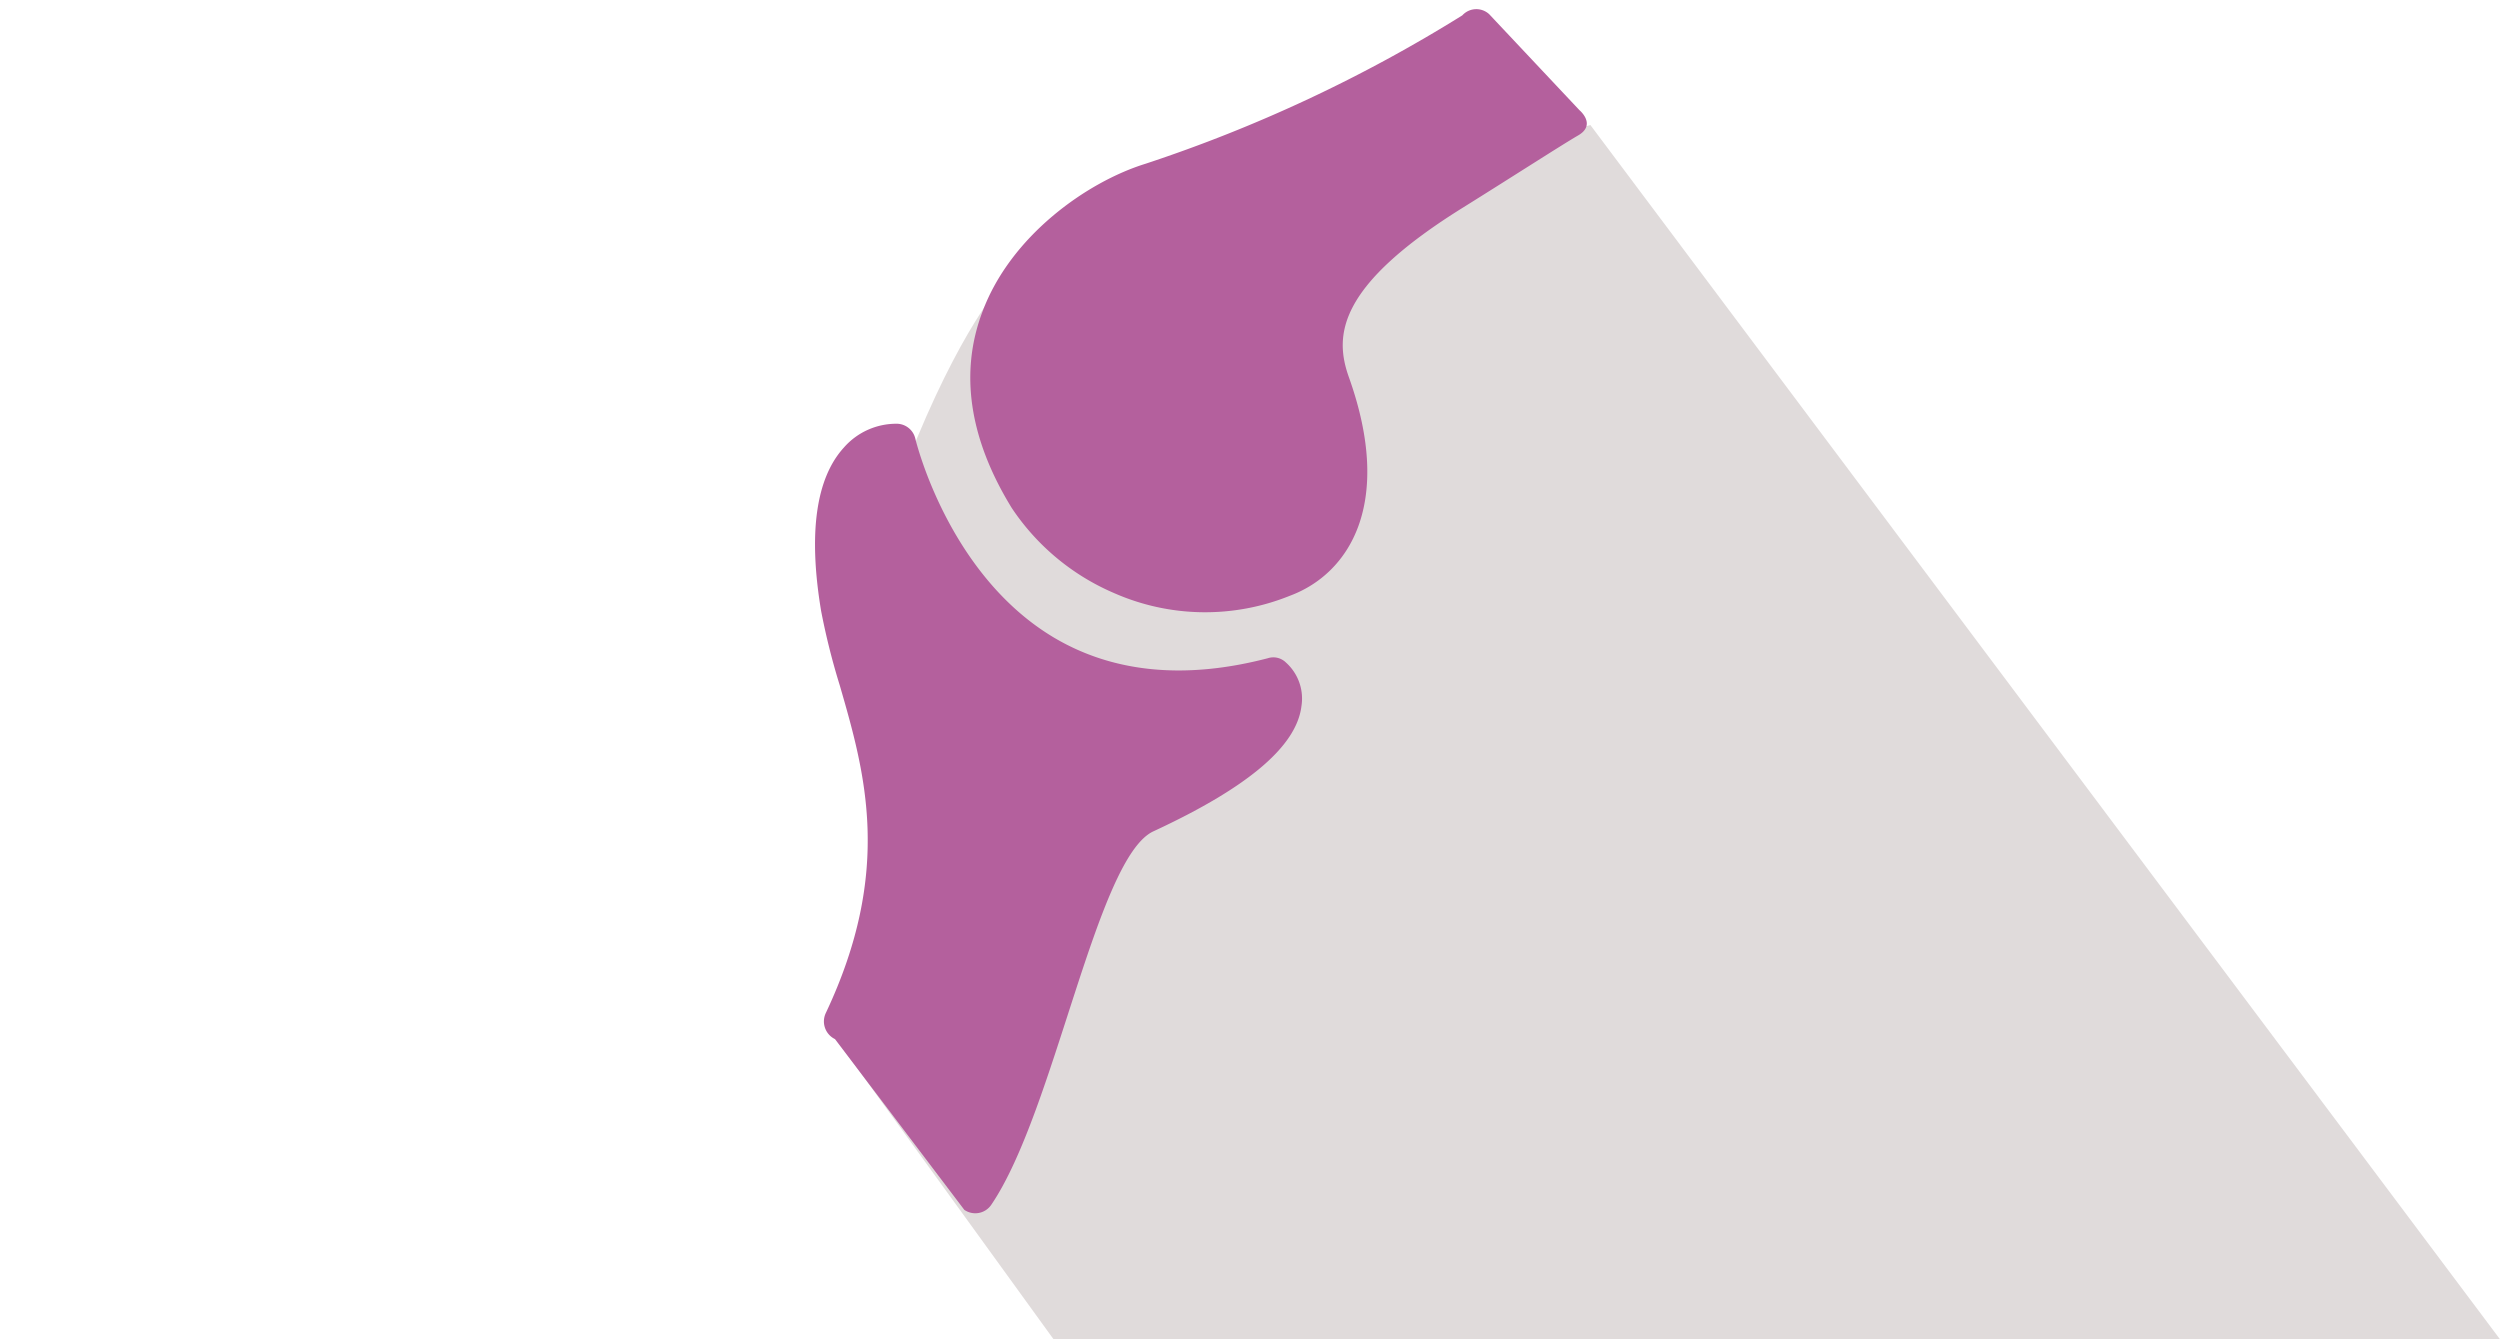
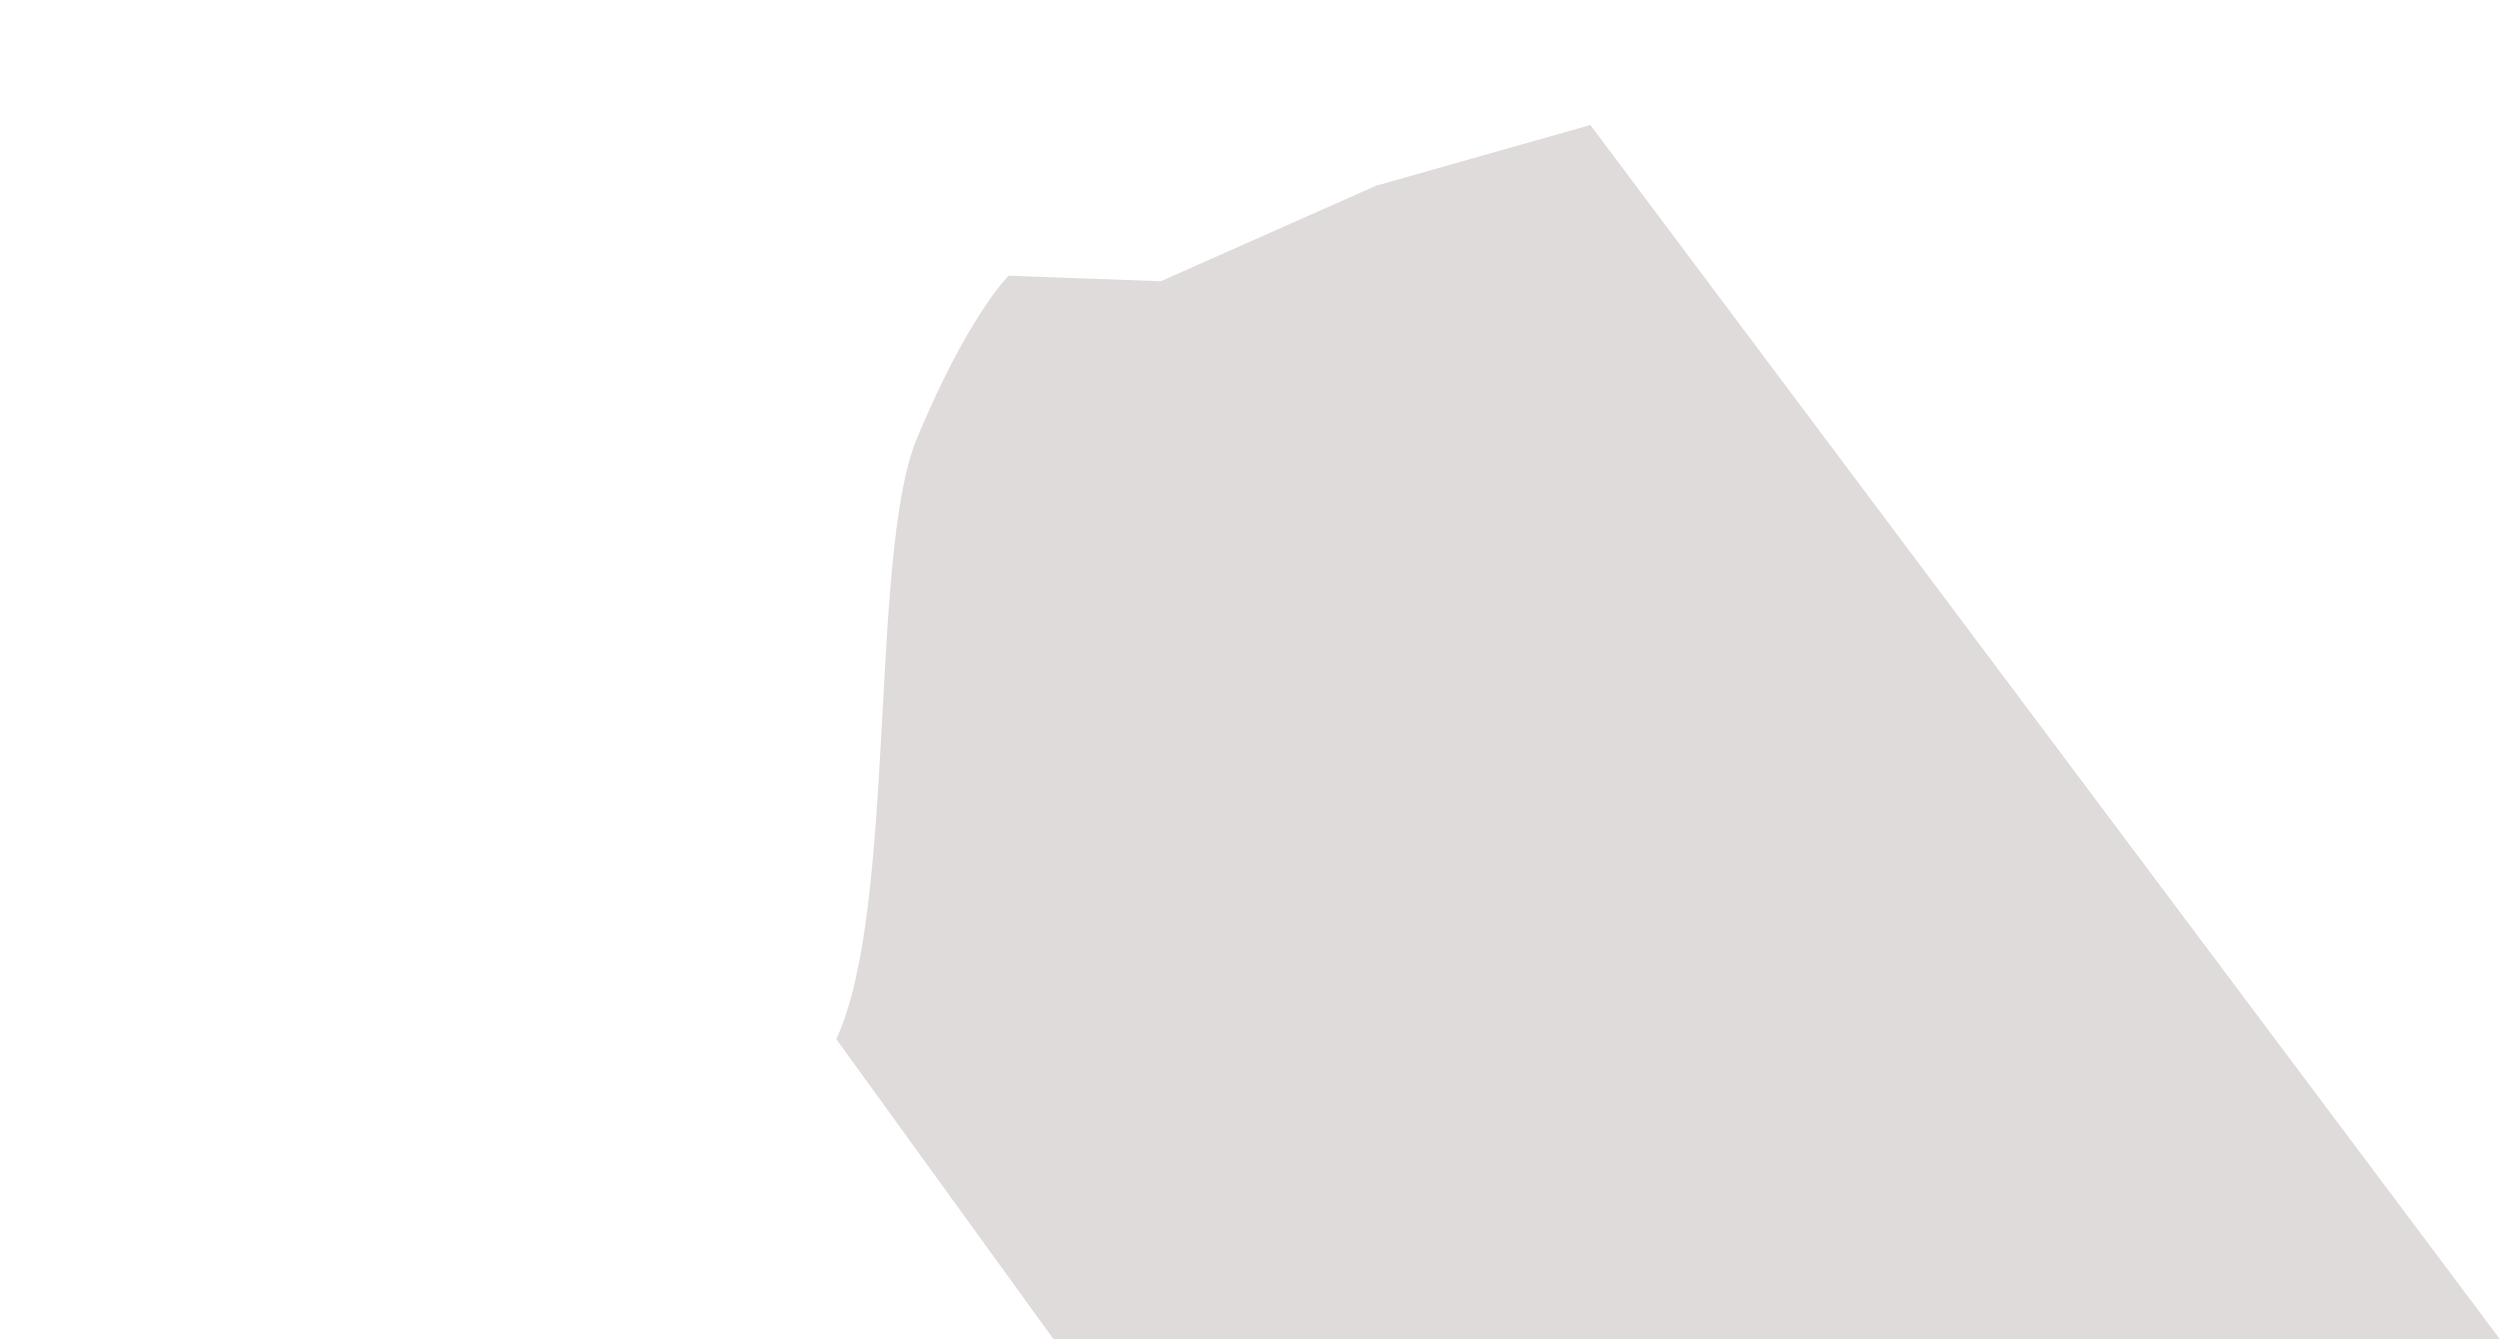
<svg xmlns="http://www.w3.org/2000/svg" id="Calque_1" data-name="Calque 1" viewBox="0 0 140 75">
  <title>ID17026_ID173_Clinique Mathilde_site internet_pictos_decoupage</title>
  <path d="M89.06,7l-12,3.4L65,15.75l-8.52-.31s-2.27,2.22-5.14,9.13C48.67,31,50.22,51,46.83,58.19L59,75h81Z" fill="#e0dbdb" />
-   <path d="M88.45,6.17s1,.83-.12,1.44c-.89.52-3.56,2.24-6.38,4-7.06,4.39-7.25,7.17-6.41,9.52,2.53,7.09,0,11-3.3,12.23a12.65,12.65,0,0,1-9.88-.16,13.06,13.06,0,0,1-5.7-4.75c-2.38-3.87-2.94-7.58-1.64-11h0c1.58-4.24,5.84-7.26,9.13-8.28A82.32,82.32,0,0,0,81.89.86,1.06,1.06,0,0,1,83.4.8ZM54,67.75a1.08,1.08,0,0,0,1.51-.28C59.08,62.22,61.41,48,64.6,46.55c5.26-2.44,8-4.74,8.28-7h0A2.71,2.71,0,0,0,72,37.09a1,1,0,0,0-1-.23c-4.67,1.22-8.73.81-12.07-1.21-5.87-3.56-7.65-11-7.67-11.08a1.08,1.08,0,0,0-1-.84,3.9,3.9,0,0,0-3,1.33c-1.57,1.72-2,4.8-1.28,9.14a38.88,38.88,0,0,0,1.05,4.19c1.4,4.85,3,10.34-.79,18.35a1.1,1.1,0,0,0,.52,1.45h0ZM63.72,29.3" fill="#b4609d" />
-   <rect id="border" width="140" height="75" fill="none" />
</svg>